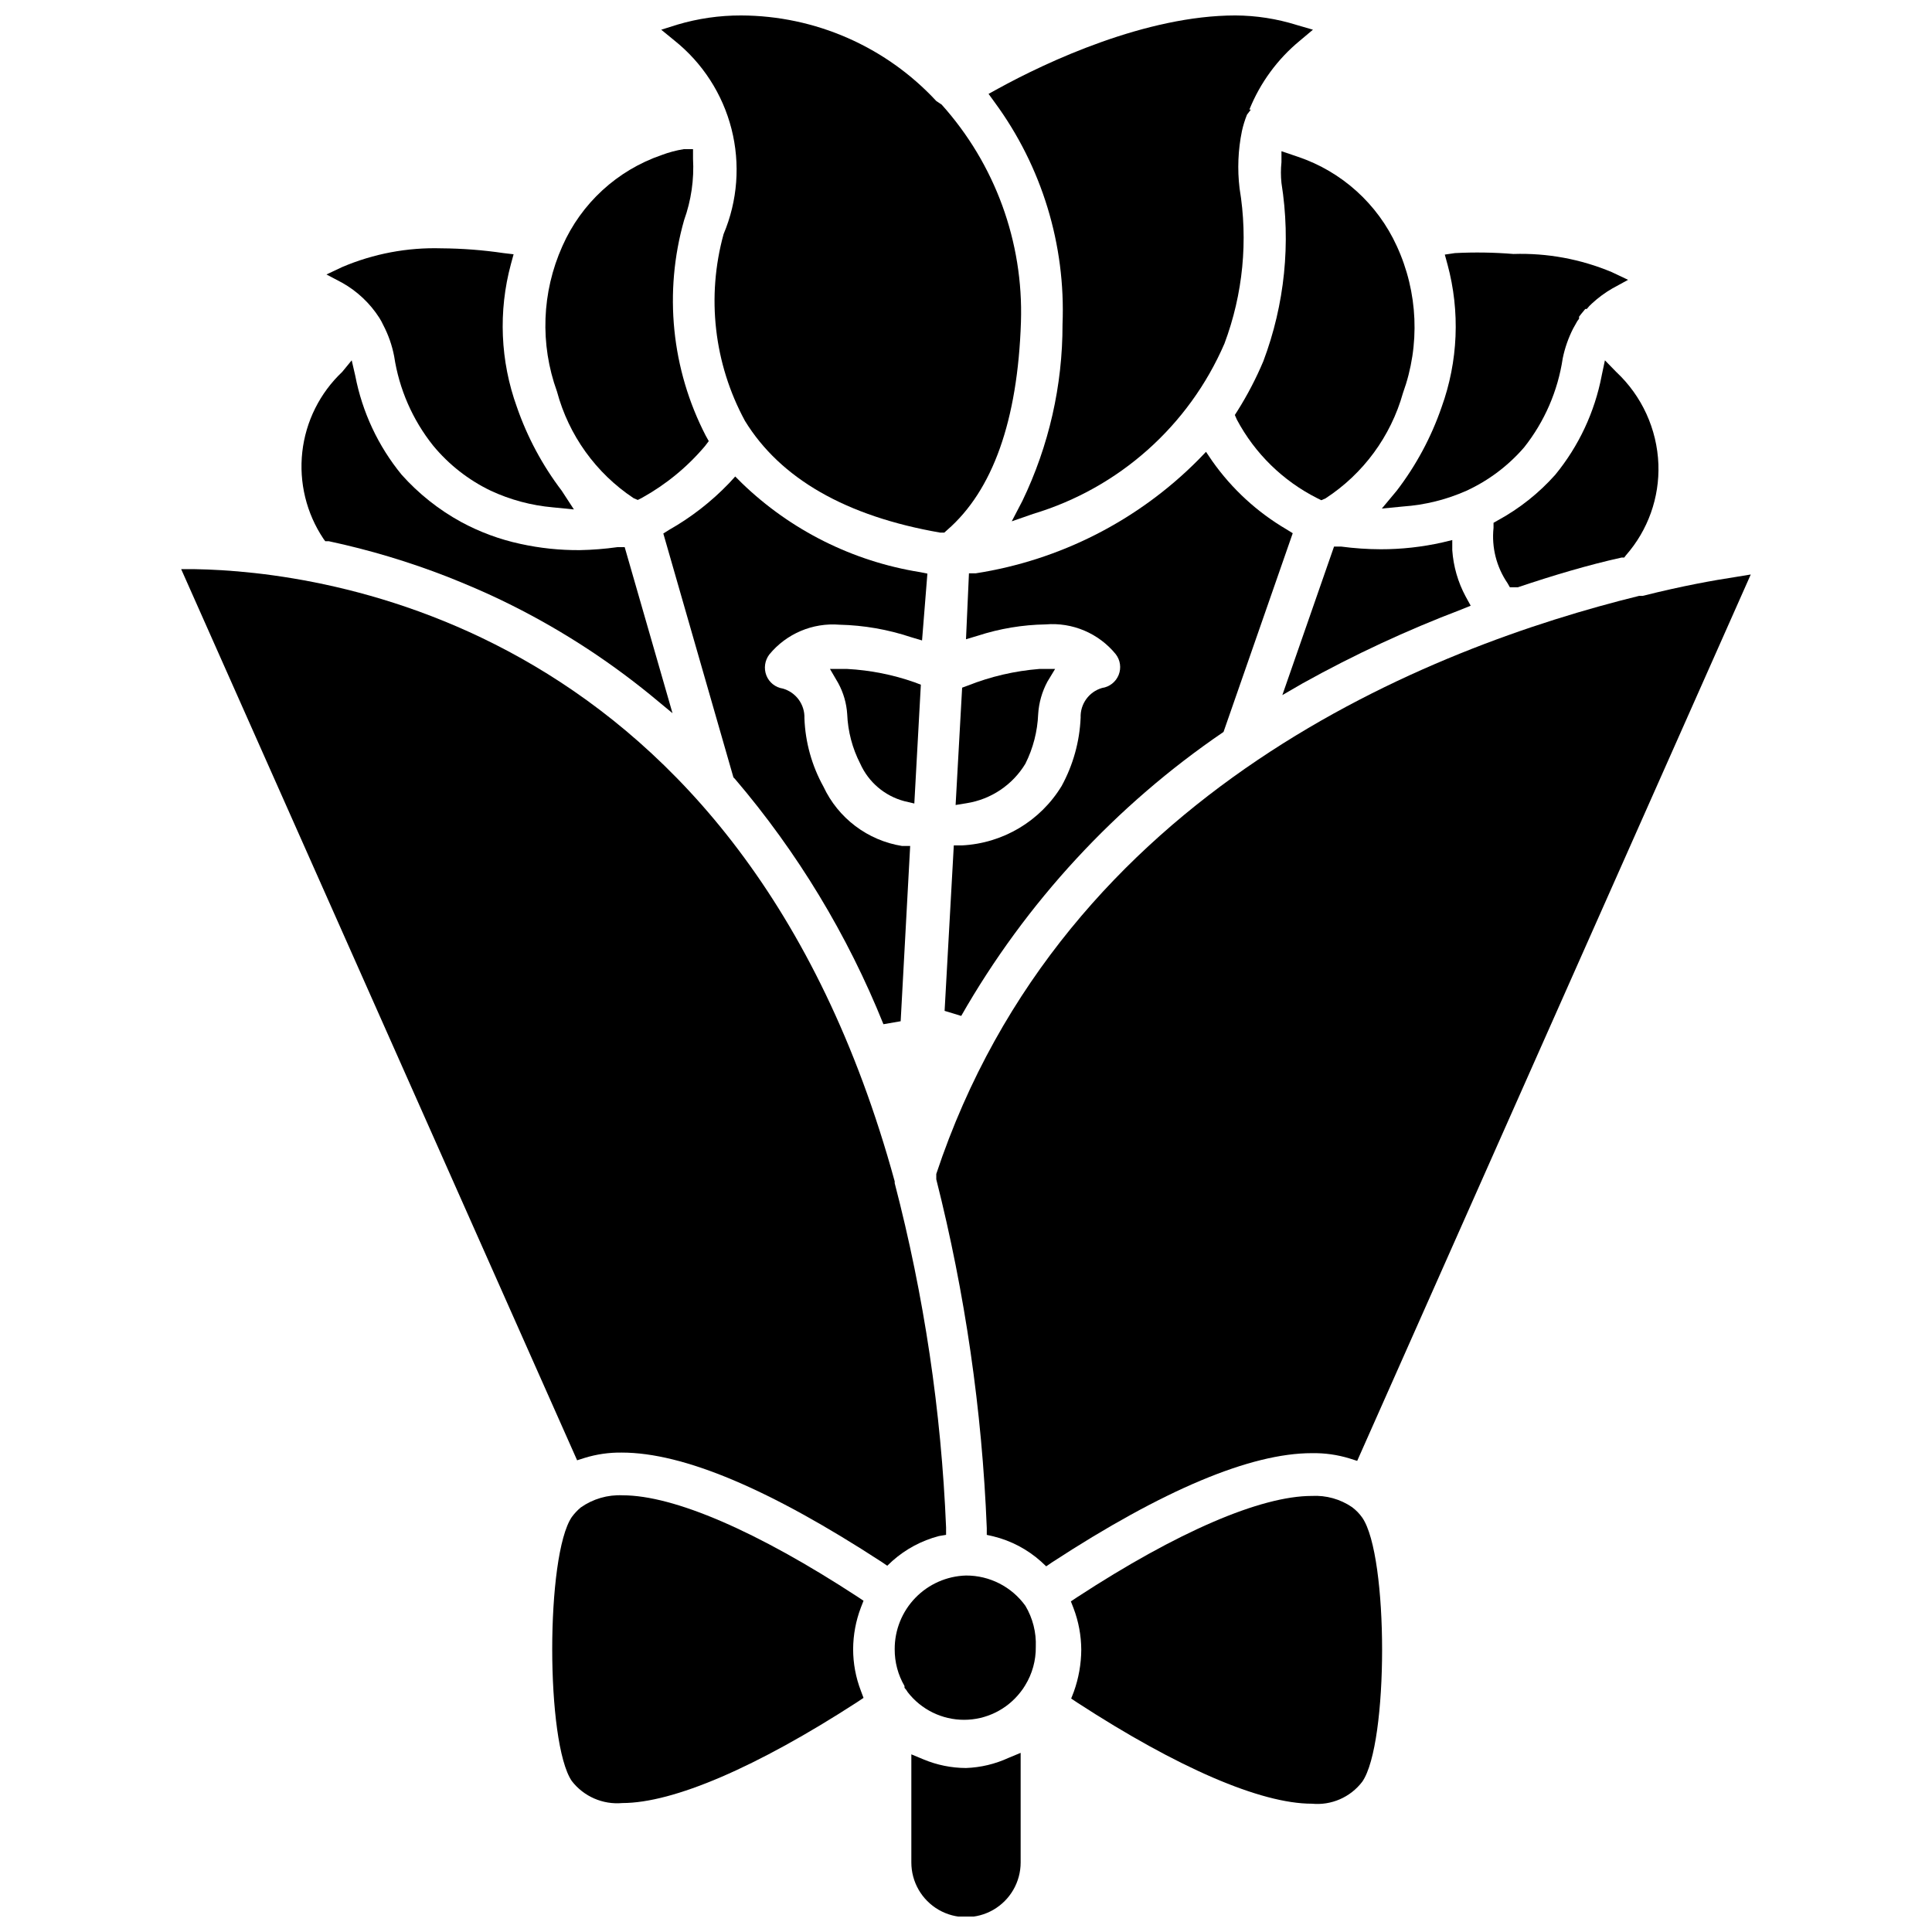
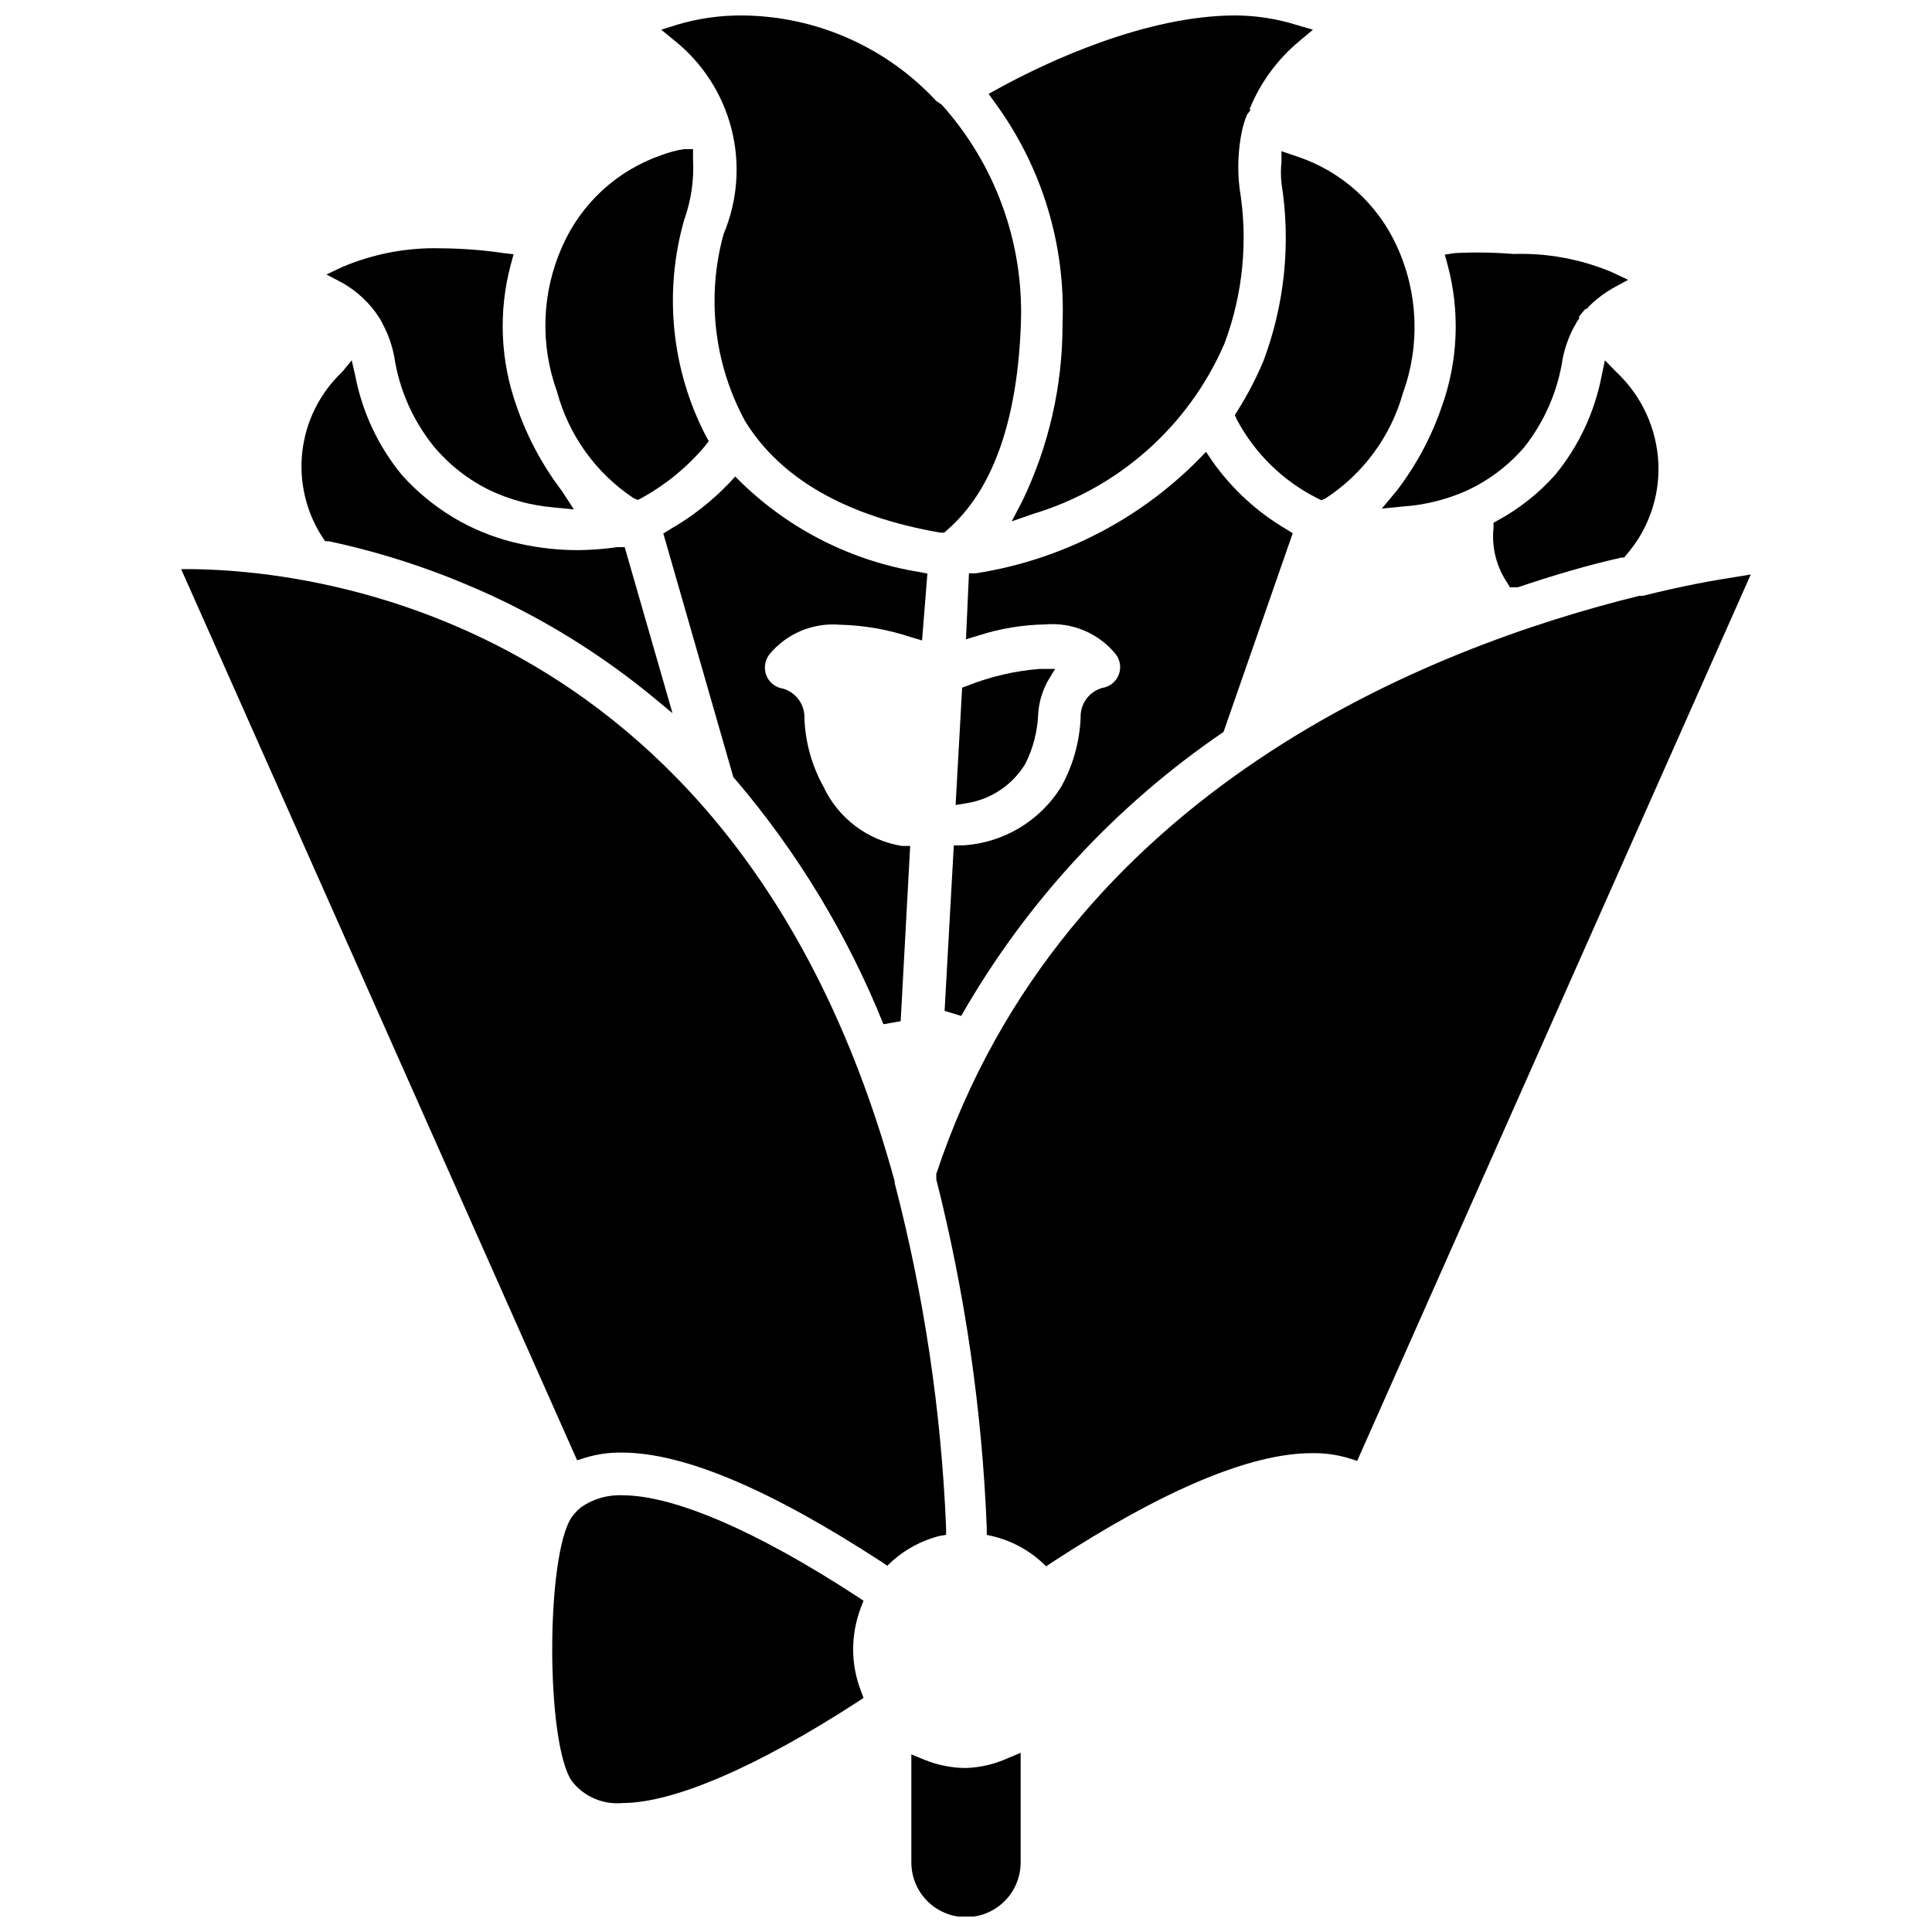
<svg xmlns="http://www.w3.org/2000/svg" width="800px" height="800px" version="1.1" viewBox="144 144 512 512">
  <defs>
    <clipPath id="c">
      <path d="m319 148.09h96v137.91h-96z" />
    </clipPath>
    <clipPath id="b">
      <path d="m405 148.09h87v134.91h-87z" />
    </clipPath>
    <clipPath id="a">
      <path d="m385 608h30v43.902h-30z" />
    </clipPath>
  </defs>
  <g clip-path="url(#c)">
    <path d="m335.76 206.03c-4.582 16.617-2.551 34.363 5.668 49.516 9.367 15.273 26.766 25.27 51.719 29.598h1.102l0.789-0.707c12.043-10.469 18.656-28.969 19.523-55.105 0.684-21.199-6.848-41.844-21.02-57.621l-1.418-0.945c-13.352-14.398-32.082-22.609-51.719-22.672-5.731-0.016-11.43 0.809-16.922 2.441l-4.25 1.34 3.465 2.832h-0.004c7.477 5.961 12.801 14.199 15.16 23.465s1.625 19.051-2.094 27.859z" />
  </g>
  <g clip-path="url(#b)">
    <path d="m425.58 229.96c0.027 16.191-3.606 32.176-10.625 46.762l-2.832 5.434 5.668-1.969h-0.004c22.723-6.824 41.273-23.332 50.695-45.109 4.93-13.133 6.316-27.332 4.016-41.168-0.613-5.066-0.398-10.195 0.629-15.195 0.328-1.477 0.773-2.926 1.34-4.328l1.023-1.34h-0.395c2.863-7.109 7.465-13.391 13.383-18.262l3.465-2.914-4.332-1.258c-5.25-1.645-10.715-2.492-16.215-2.519-23.617 0-49.828 12.203-62.977 19.445l-2.441 1.34 1.652 2.281c12.48 16.996 18.809 37.734 17.949 58.801z" />
  </g>
  <path d="m483.6 184.07v2.914-0.004c-0.191 1.832-0.191 3.68 0 5.512 2.527 15.895 0.871 32.172-4.801 47.23-1.922 4.562-4.211 8.957-6.848 13.148l-0.707 1.102 0.551 1.258c4.769 8.953 12.195 16.215 21.254 20.785l1.102 0.551 1.102-0.473c10.016-6.512 17.316-16.445 20.547-27.945 4.606-12.699 4.012-26.703-1.652-38.969-5.086-11.137-14.543-19.684-26.137-23.613z" />
  <path d="m514.14 274.05-3.938 4.723 5.668-0.551c5.789-0.406 11.465-1.816 16.766-4.172 5.852-2.699 11.059-6.617 15.273-11.492 5.422-6.84 8.949-14.984 10.234-23.617 0.562-2.734 1.492-5.383 2.754-7.871l0.707-1.258v-0.004c0.234-0.48 0.523-0.93 0.867-1.336v-0.551l0.551-0.707 1.102-1.34h0.395c0.426-0.543 0.902-1.043 1.418-1.496 1.633-1.508 3.43-2.828 5.352-3.938l4.172-2.281-4.328-2.047c-8.238-3.457-17.129-5.094-26.059-4.805-5.156-0.422-10.336-0.5-15.508-0.234l-2.676 0.395 0.707 2.598h0.004c3.375 12.484 2.824 25.703-1.574 37.863-2.746 7.965-6.762 15.438-11.887 22.121z" />
  <path d="m569.32 239.49-0.867 4.094h0.004c-1.848 9.625-6.07 18.633-12.281 26.215-4.352 4.891-9.52 8.992-15.273 12.121l-1.102 0.629v1.34c-0.543 5.164 0.77 10.355 3.699 14.641l0.629 1.102h2.125c9.367-3.148 18.578-5.902 27.473-7.871h0.707l0.473-0.629h0.004c5.828-6.641 8.898-15.258 8.582-24.09-0.352-9.316-4.371-18.113-11.18-24.48z" />
-   <path d="m531.23 305.54 2.519-1.023-1.34-2.441c-2.039-3.797-3.246-7.981-3.543-12.281v-2.676l-2.598 0.629c-5.375 1.211-10.867 1.82-16.375 1.812-3.5-0.012-6.996-0.25-10.469-0.711h-1.891l-13.699 39.359 5.434-3.148v0.004c13.5-7.512 27.523-14.035 41.961-19.523z" />
  <path d="m311.91 276.02 1.102 0.473 1.102-0.551v-0.004c6.348-3.516 12.004-8.156 16.691-13.695l1.023-1.34-0.789-1.418v0.004c-9.113-17.629-11.168-38.066-5.746-57.152 1.875-5.219 2.68-10.762 2.363-16.297v-2.519h-2.441v0.004c-2.016 0.324-3.996 0.852-5.906 1.574-11.75 4.035-21.281 12.797-26.289 24.164-5.453 12.164-5.961 25.969-1.418 38.496 3.102 11.578 10.32 21.629 20.309 28.262z" />
  <path d="m230.2 287.43h0.945c10.734 2.293 21.262 5.453 31.488 9.445 4.961 1.969 9.762 4.016 14.328 6.219h-0.004c14.055 6.773 27.266 15.176 39.363 25.031l5.902 4.879-12.672-44h-1.969c-3.289 0.461-6.602 0.723-9.918 0.785-5.297 0.039-10.574-0.516-15.746-1.652-5.5-1.18-10.801-3.144-15.742-5.824-5.926-3.246-11.25-7.481-15.746-12.516-6.211-7.582-10.43-16.59-12.281-26.215l-0.945-4.094-2.516 3.07c-5.922 5.598-9.672 13.113-10.578 21.211-0.906 8.102 1.082 16.258 5.617 23.027z" />
  <path d="m244.53 228.23 0.551 0.945 0.473 0.945c1.375 2.621 2.359 5.434 2.91 8.344 1.309 8.641 4.863 16.785 10.312 23.617 4.164 5.047 9.375 9.129 15.273 11.965 5.188 2.41 10.754 3.902 16.453 4.406l5.59 0.551-3.231-4.957c-5.113-6.723-9.125-14.215-11.887-22.199-4.398-12.16-4.949-25.383-1.574-37.863l0.707-2.598-2.676-0.316c-5.445-0.805-10.945-1.223-16.449-1.262-9.023-0.266-17.992 1.426-26.293 4.961l-4.172 1.969 4.172 2.203c3.988 2.242 7.367 5.434 9.84 9.289z" />
-   <path d="m400 561.53c-5.074 0.145-9.895 2.269-13.422 5.914-3.531 3.648-5.496 8.535-5.473 13.609-0.023 3.43 0.875 6.801 2.598 9.762v0.473c0.332 0.359 0.621 0.754 0.867 1.18 3.578 4.606 9.082 7.301 14.918 7.301 5.832 0 11.336-2.695 14.918-7.301 0.461-0.57 0.883-1.176 1.258-1.809 1.895-3.074 2.879-6.625 2.832-10.234 0.152-3.812-0.805-7.586-2.754-10.863-3.641-5.066-9.508-8.059-15.742-8.031z" />
  <path d="m501.7 530.52 1.969 0.629 104.3-234.9-4.328 0.707c-5.195 0.789-13.699 2.281-24.324 4.961h-0.945c-55.027 13.539-152.4 51.324-186.25 153.19v1.418c7.652 30.258 12.141 61.23 13.383 92.418v1.812l1.73 0.395 0.004-0.004c4.707 1.156 9.062 3.453 12.672 6.691l1.34 1.258 1.496-1.023c29.441-19.207 52.664-28.969 68.879-28.969v0.004c3.414-0.07 6.816 0.406 10.074 1.414z" />
  <path d="m394.72 550.75v-1.965c-1.27-30.812-5.836-61.398-13.617-91.238v-0.473c-40.699-148.46-152.09-161.69-185.39-162.24h-3.699l104.93 236.16 1.969-0.629c3.188-0.984 6.508-1.461 9.84-1.418 16.453 0 39.359 9.762 68.879 28.969l1.496 1.023 1.34-1.258c3.539-3.152 7.773-5.418 12.359-6.613z" />
  <path d="m370.09 581.05c0.016-3.766 0.711-7.5 2.047-11.02l0.707-1.812-1.652-1.102c-26.527-17.32-48.57-26.844-62.188-26.844h-0.004c-3.953-0.188-7.859 0.945-11.098 3.227-0.887 0.742-1.68 1.59-2.363 2.519-6.926 10.156-6.926 59.906 0 69.98v0.004c3.176 4.098 8.223 6.293 13.383 5.824 13.539 0 35.66-9.523 62.27-26.766l1.652-1.102-0.707-1.891c-1.352-3.516-2.047-7.25-2.047-11.02z" />
-   <path d="m502.34 543.43c-3.141-2.152-6.906-3.203-10.707-2.992-13.539 0-35.66 9.523-62.188 26.844l-1.652 1.102 0.707 1.812c1.336 3.523 2.027 7.254 2.047 11.02-0.027 3.785-0.691 7.539-1.969 11.102l-0.707 1.812 1.652 1.102c26.527 17.238 48.57 26.766 62.109 26.766v-0.004c5.168 0.516 10.234-1.691 13.383-5.824 7.008-10.078 7.008-59.828 0-69.98-0.742-1.055-1.648-1.984-2.676-2.758z" />
  <g clip-path="url(#a)">
    <path d="m400 612.54c-3.867-0.012-7.691-0.789-11.258-2.281l-3.227-1.34v28.656c0 5.172 2.758 9.953 7.242 12.543 4.481 2.586 10 2.586 14.484 0 4.481-2.59 7.242-7.371 7.242-12.543v-29.051l-3.227 1.34h-0.004c-3.535 1.629-7.363 2.539-11.254 2.676z" />
  </g>
  <path d="m394.33 411.89 4.41 1.34-0.004-0.004c17.145-30.043 40.918-55.785 69.512-75.254l18.34-52.664-1.652-1.023c-7.781-4.559-14.492-10.734-19.68-18.105l-1.652-2.441-2.047 2.125c-15.941 16.059-36.602 26.594-58.961 30.07h-1.812l-0.785 17.477 3.148-0.945c5.801-1.883 11.848-2.891 17.945-2.992 7.113-0.598 14.062 2.348 18.578 7.875 1.23 1.57 1.527 3.68 0.781 5.531-0.75 1.848-2.426 3.16-4.402 3.441-3.473 1.012-5.809 4.258-5.668 7.871-0.27 6.344-1.992 12.539-5.035 18.105-5.66 9.312-15.566 15.211-26.453 15.746h-2.125z" />
  <path d="m415.74 346.39c2.051-4.094 3.203-8.574 3.387-13.148 0.188-3 1.02-5.926 2.438-8.578l2.047-3.387h-4.172c-6.508 0.52-12.902 2.004-18.969 4.41l-1.496 0.551-1.73 31.094 2.914-0.473h-0.004c6.484-1.023 12.188-4.852 15.586-10.469z" />
  <path d="m389.77 296.01-1.969-0.395v0.004c-17.789-2.852-34.277-11.098-47.23-23.617l-1.73-1.73-1.652 1.812-0.004-0.004c-4.672 4.871-10.027 9.031-15.902 12.359l-1.496 0.945 18.578 64.629 0.395 0.395c16.555 19.398 29.848 41.359 39.359 65.02l4.566-0.789 2.519-46.445h-2.125v0.004c-9.137-1.461-16.953-7.359-20.863-15.742-3.078-5.559-4.805-11.762-5.035-18.105 0.133-3.641-2.242-6.894-5.746-7.875-1.957-0.305-3.602-1.621-4.332-3.461-0.734-1.875-0.434-3.992 0.789-5.59 4.531-5.504 11.469-8.445 18.578-7.871 6.453 0.148 12.848 1.262 18.969 3.305l2.914 0.867z" />
-   <path d="m363.95 321.28 2.203 3.777v0.004c1.371 2.523 2.176 5.316 2.363 8.184 0.184 4.582 1.363 9.07 3.461 13.148 2.191 4.891 6.473 8.535 11.652 9.918l2.676 0.629 1.73-31.488-1.652-0.629c-5.754-2.027-11.773-3.219-17.867-3.543z" />
</svg>